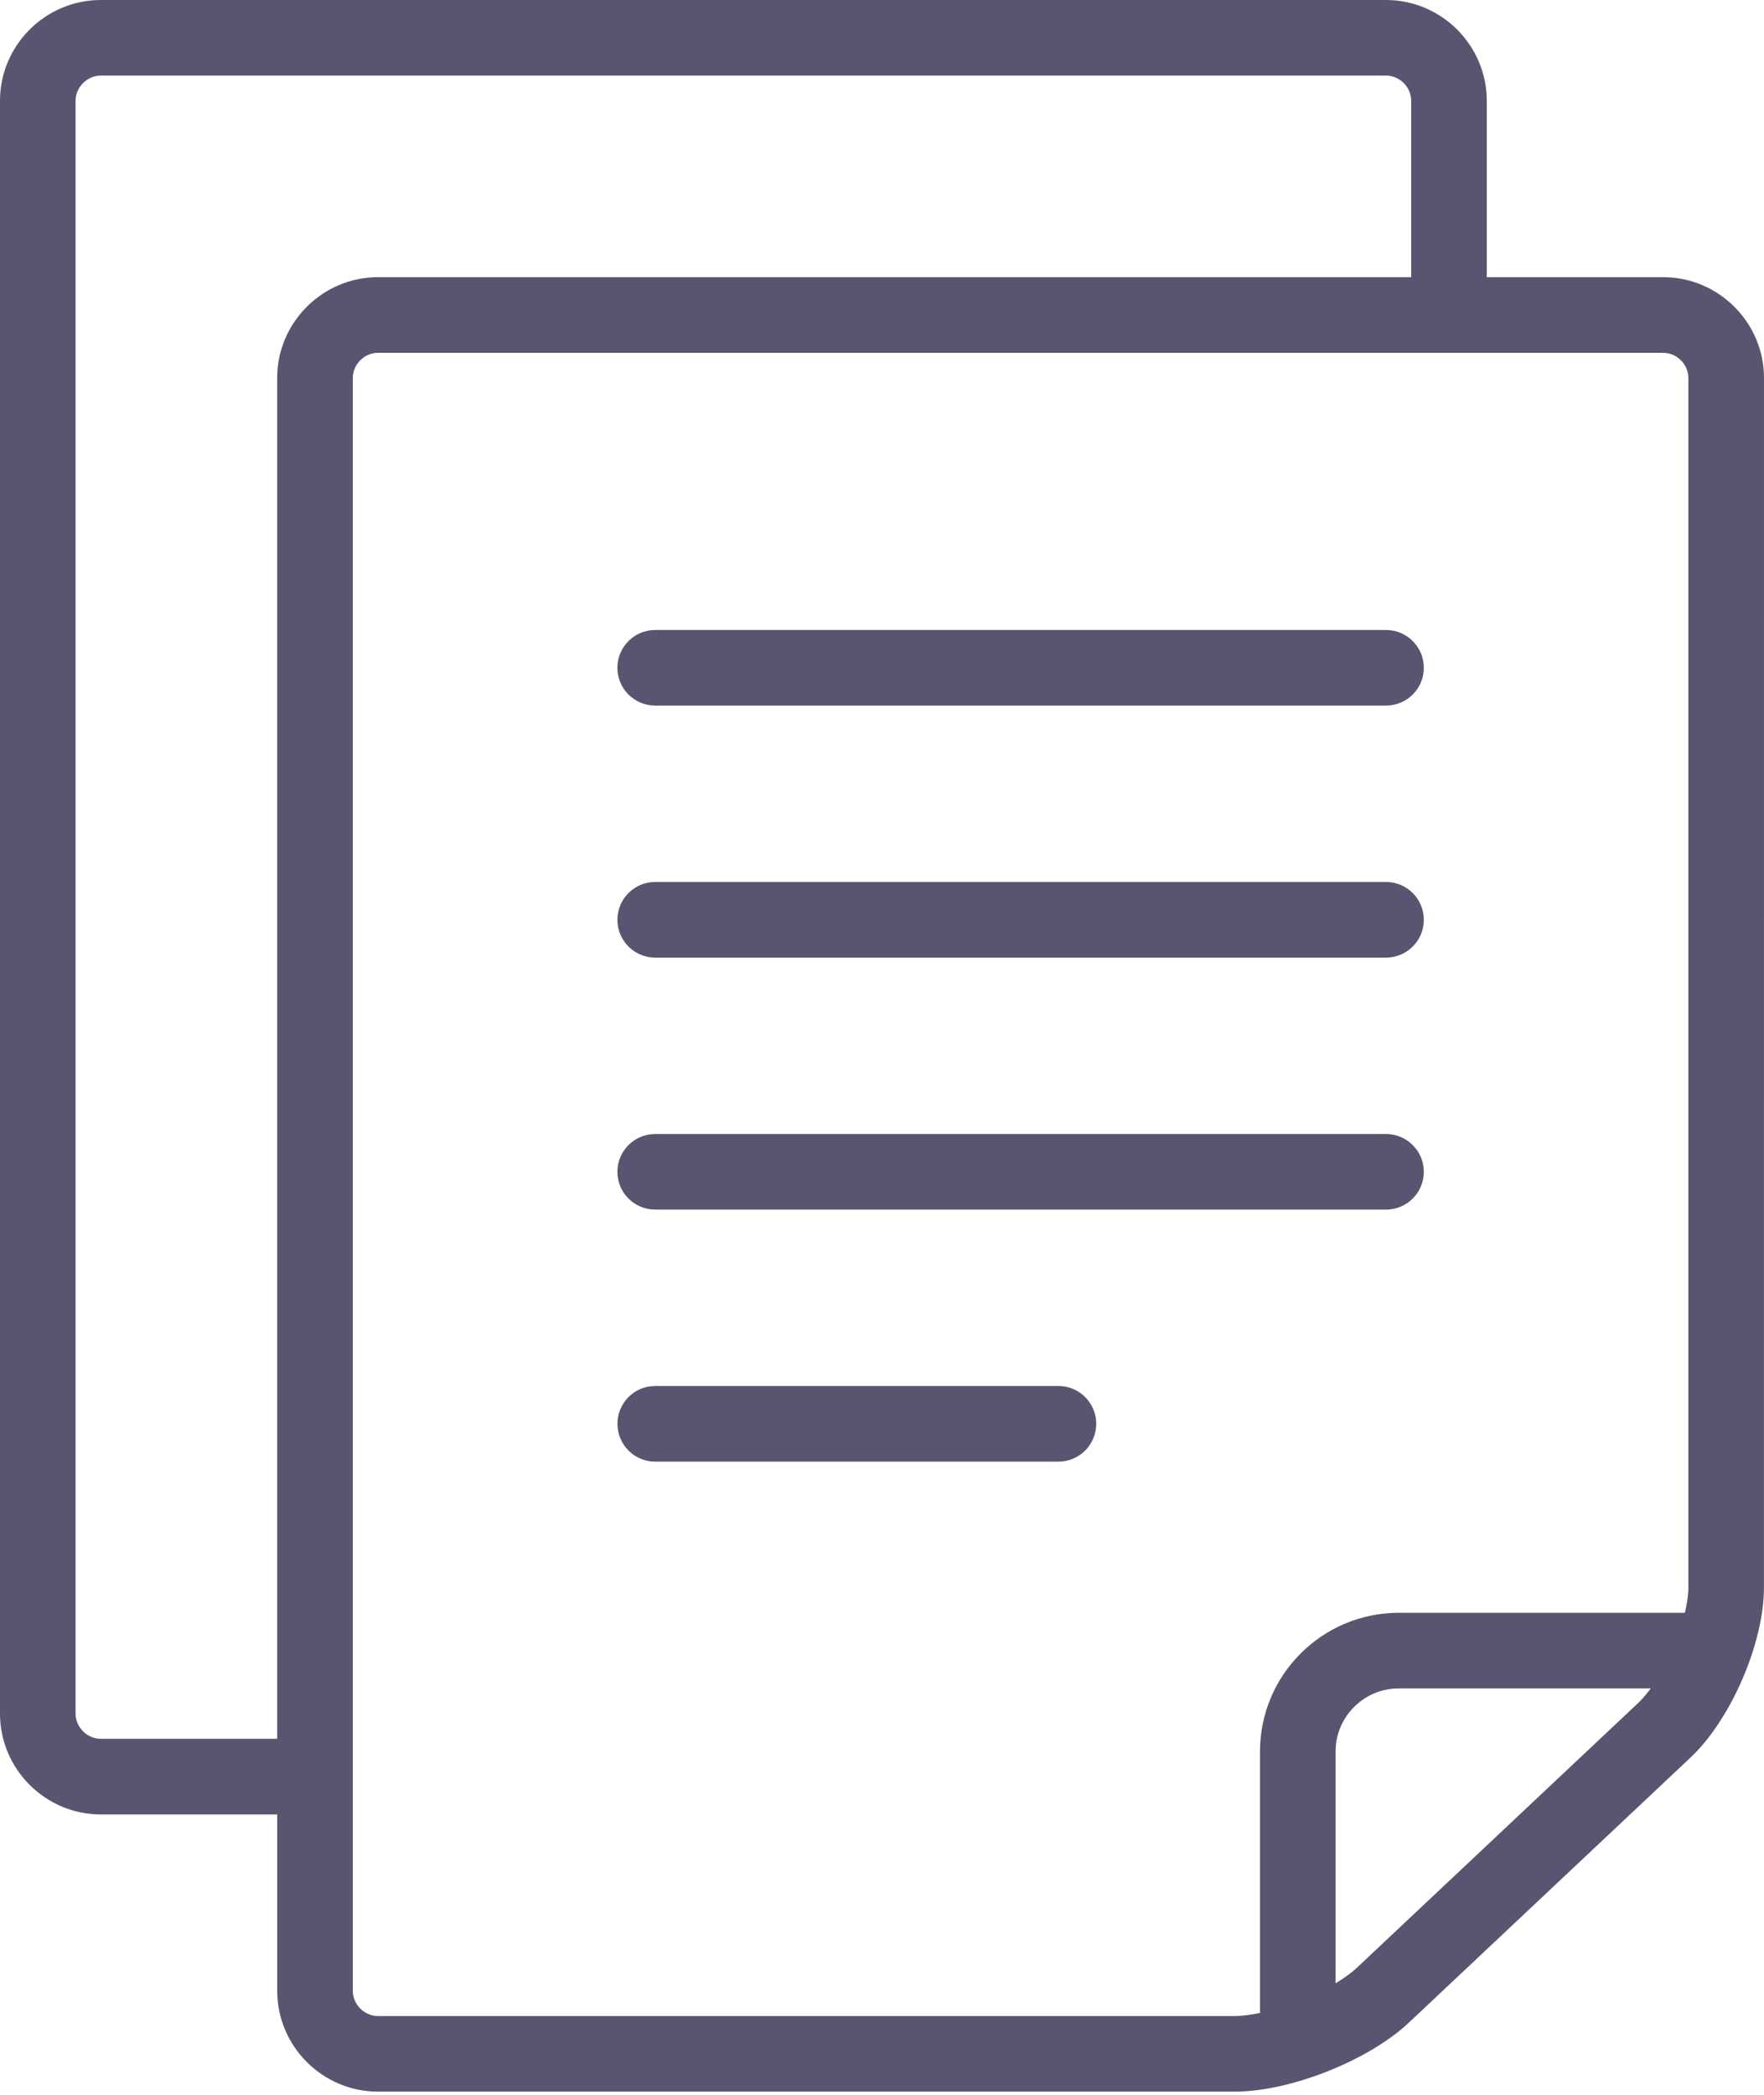
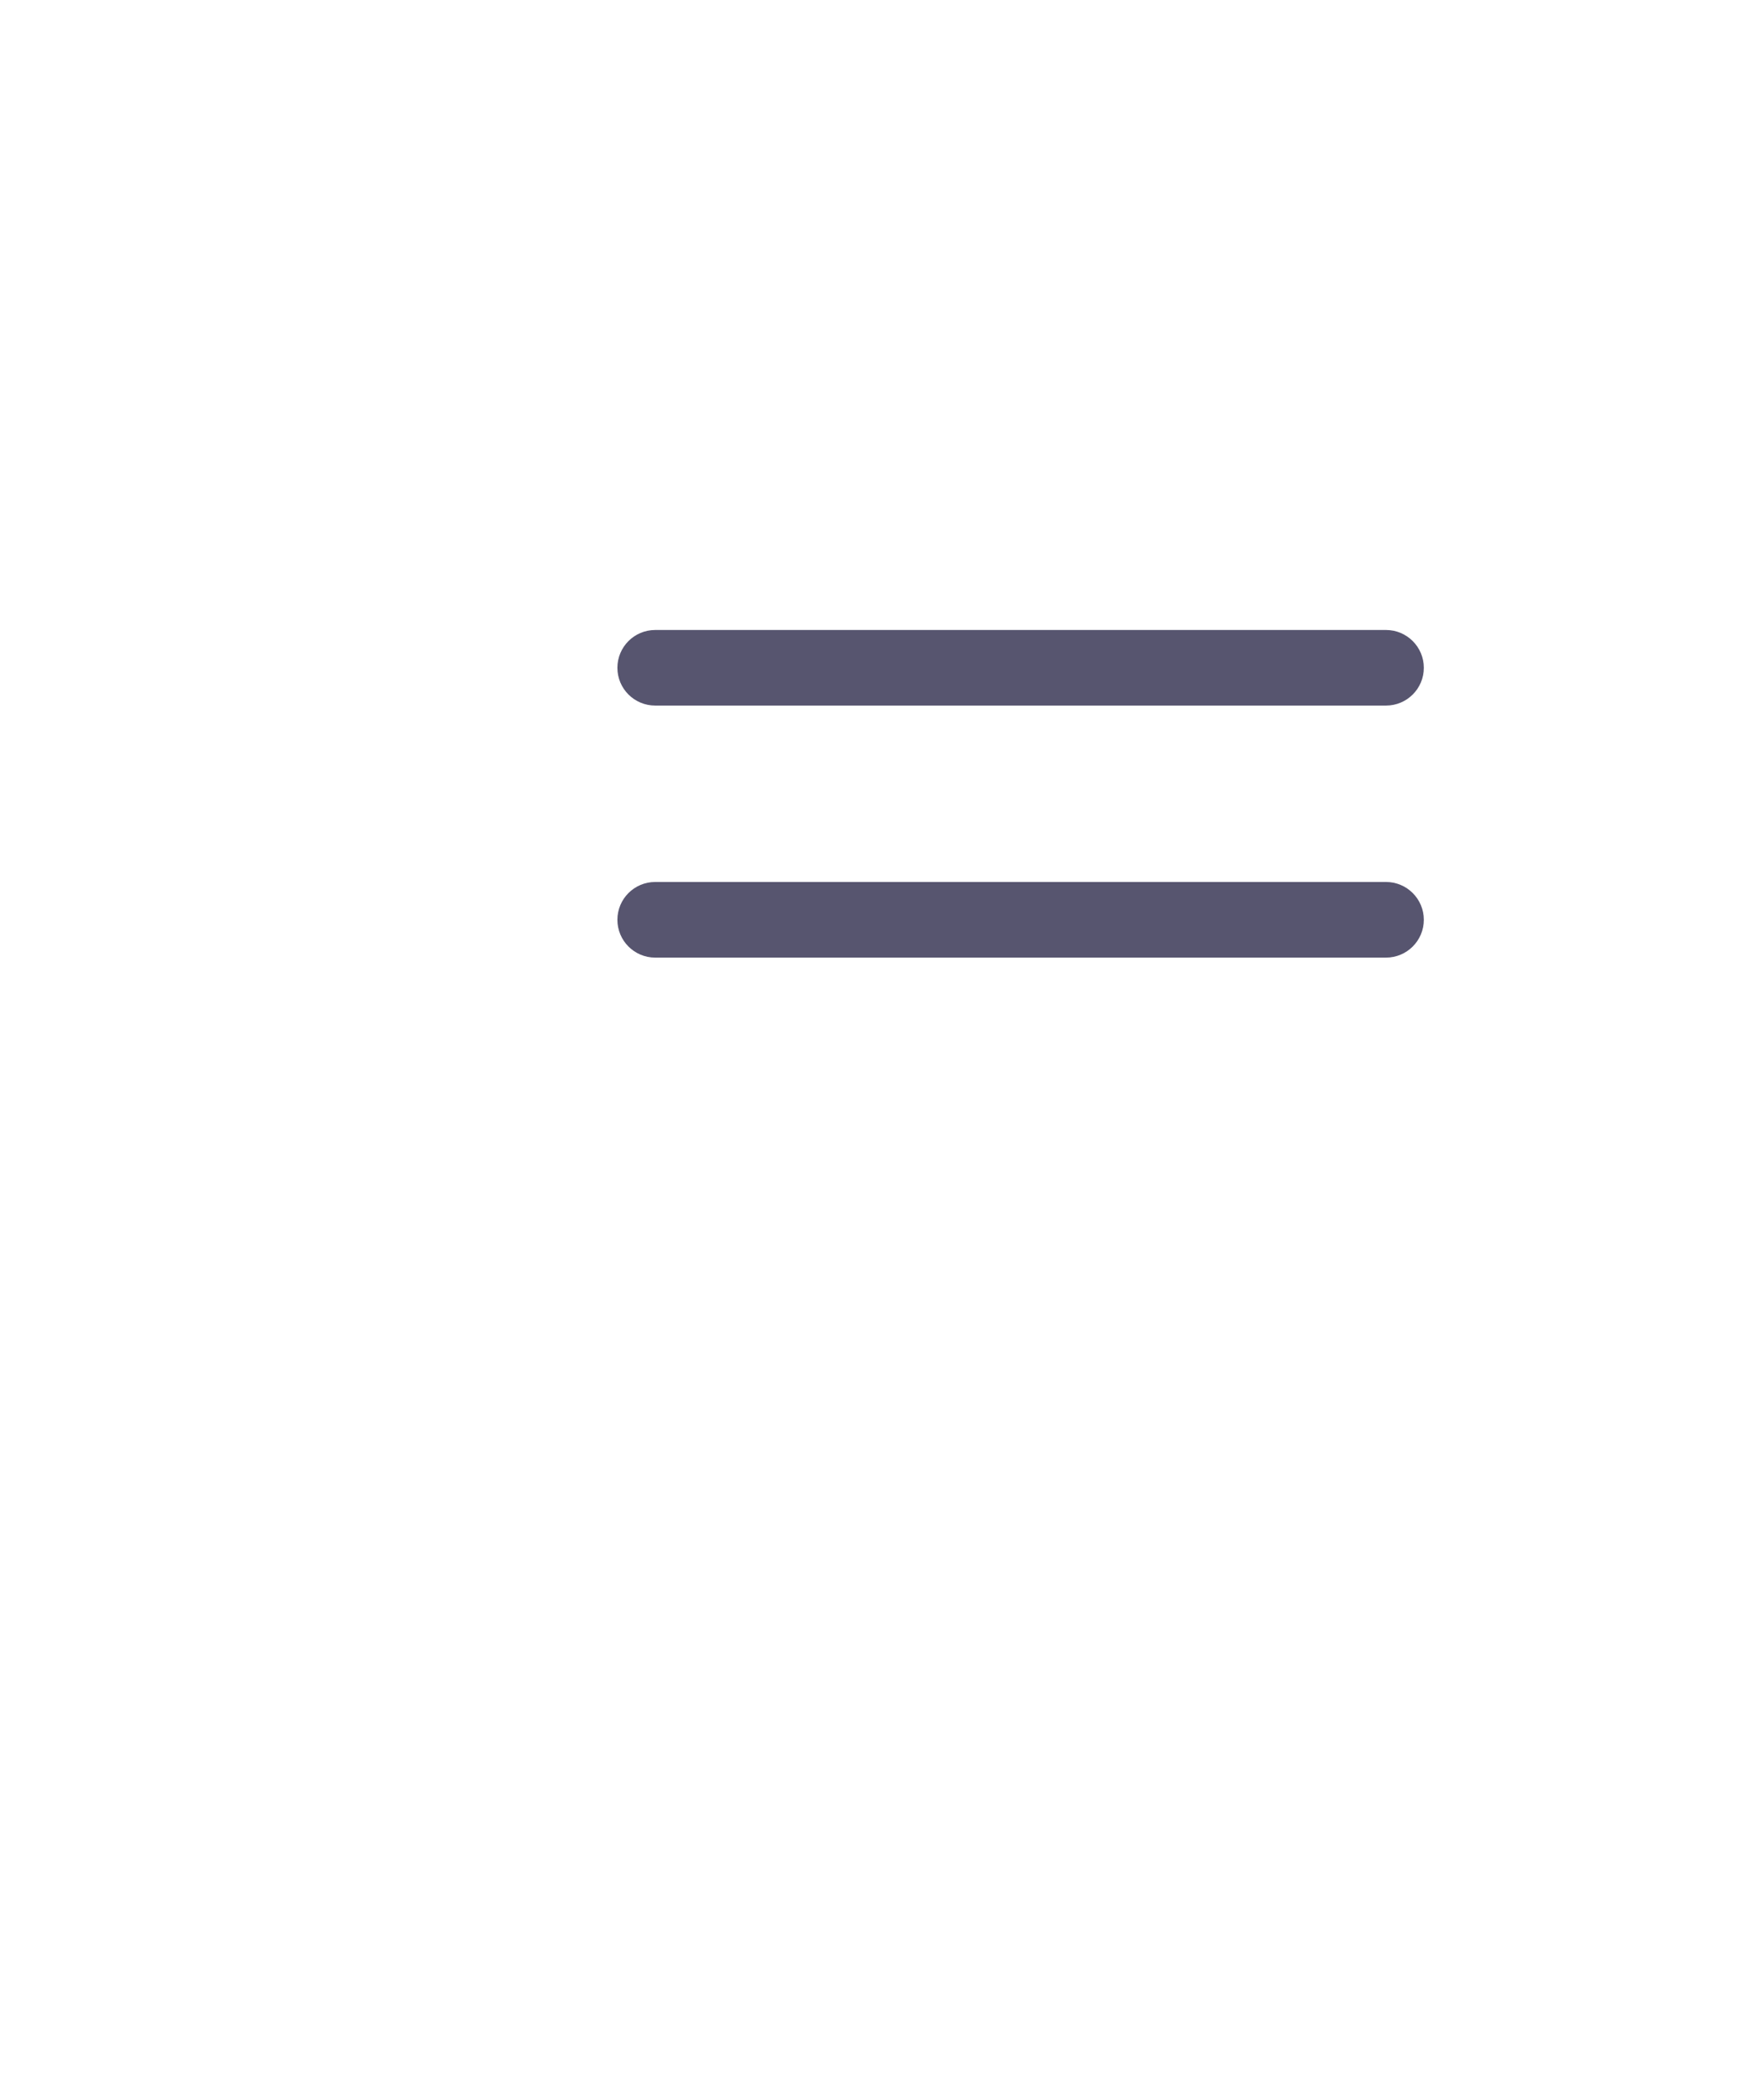
<svg xmlns="http://www.w3.org/2000/svg" width="32" height="38" viewBox="0 0 32 38" fill="none">
-   <path d="M30.171 5.028H26.971V1.828C26.971 0.822 26.148 -0 25.143 -0H1.829C0.823 -0 0 0.822 0 1.828V31.085C0 32.091 0.823 32.914 1.829 32.914H5.029V36.114C5.029 37.12 5.851 37.942 6.857 37.942H22.4C23.405 37.942 24.828 37.378 25.559 36.689L30.668 31.881C31.4 31.192 31.999 29.805 31.999 28.8L32 6.857C32 5.851 31.177 5.028 30.171 5.028ZM5.028 6.857V31.542H1.829C1.581 31.542 1.371 31.333 1.371 31.085V1.828C1.371 1.58 1.581 1.371 1.829 1.371H25.143C25.39 1.371 25.6 1.58 25.6 1.828V5.028H6.857C5.851 5.028 5.028 5.851 5.028 6.857ZM29.727 30.883L24.619 35.691C24.515 35.789 24.378 35.885 24.228 35.977V31.771C24.228 31.457 24.355 31.174 24.564 30.964C24.774 30.755 25.057 30.628 25.371 30.628H29.945C29.874 30.724 29.801 30.813 29.727 30.883ZM30.628 28.799C30.628 28.935 30.603 29.092 30.565 29.256H25.371C23.983 29.259 22.859 30.383 22.857 31.771V36.515C22.693 36.548 22.536 36.571 22.399 36.571H6.857V36.571C6.609 36.571 6.4 36.361 6.4 36.114V6.857C6.4 6.609 6.609 6.4 6.857 6.4H30.171C30.419 6.4 30.628 6.609 30.628 6.857L30.628 28.799Z" fill="#57556F" />
  <path d="M25.143 11.428H11.886C11.507 11.428 11.2 11.735 11.2 12.114C11.2 12.493 11.507 12.799 11.886 12.799H25.143C25.521 12.799 25.829 12.493 25.829 12.114C25.829 11.735 25.521 11.428 25.143 11.428Z" fill="#57556F" />
-   <path d="M25.143 20.571H11.886C11.507 20.571 11.2 20.878 11.2 21.256C11.2 21.636 11.507 21.942 11.886 21.942H25.143C25.521 21.942 25.829 21.636 25.829 21.256C25.829 20.878 25.521 20.571 25.143 20.571Z" fill="#57556F" />
-   <path d="M19.201 25.142H11.886C11.507 25.142 11.201 25.449 11.201 25.828C11.201 26.207 11.507 26.514 11.886 26.514H19.201C19.579 26.514 19.886 26.207 19.886 25.828C19.886 25.449 19.579 25.142 19.201 25.142Z" fill="#57556F" />
  <path d="M25.143 15.999H11.886C11.507 15.999 11.2 16.306 11.2 16.685C11.2 17.064 11.507 17.371 11.886 17.371H25.143C25.521 17.371 25.829 17.064 25.829 16.685C25.829 16.306 25.521 15.999 25.143 15.999Z" fill="#57556F" />
</svg>